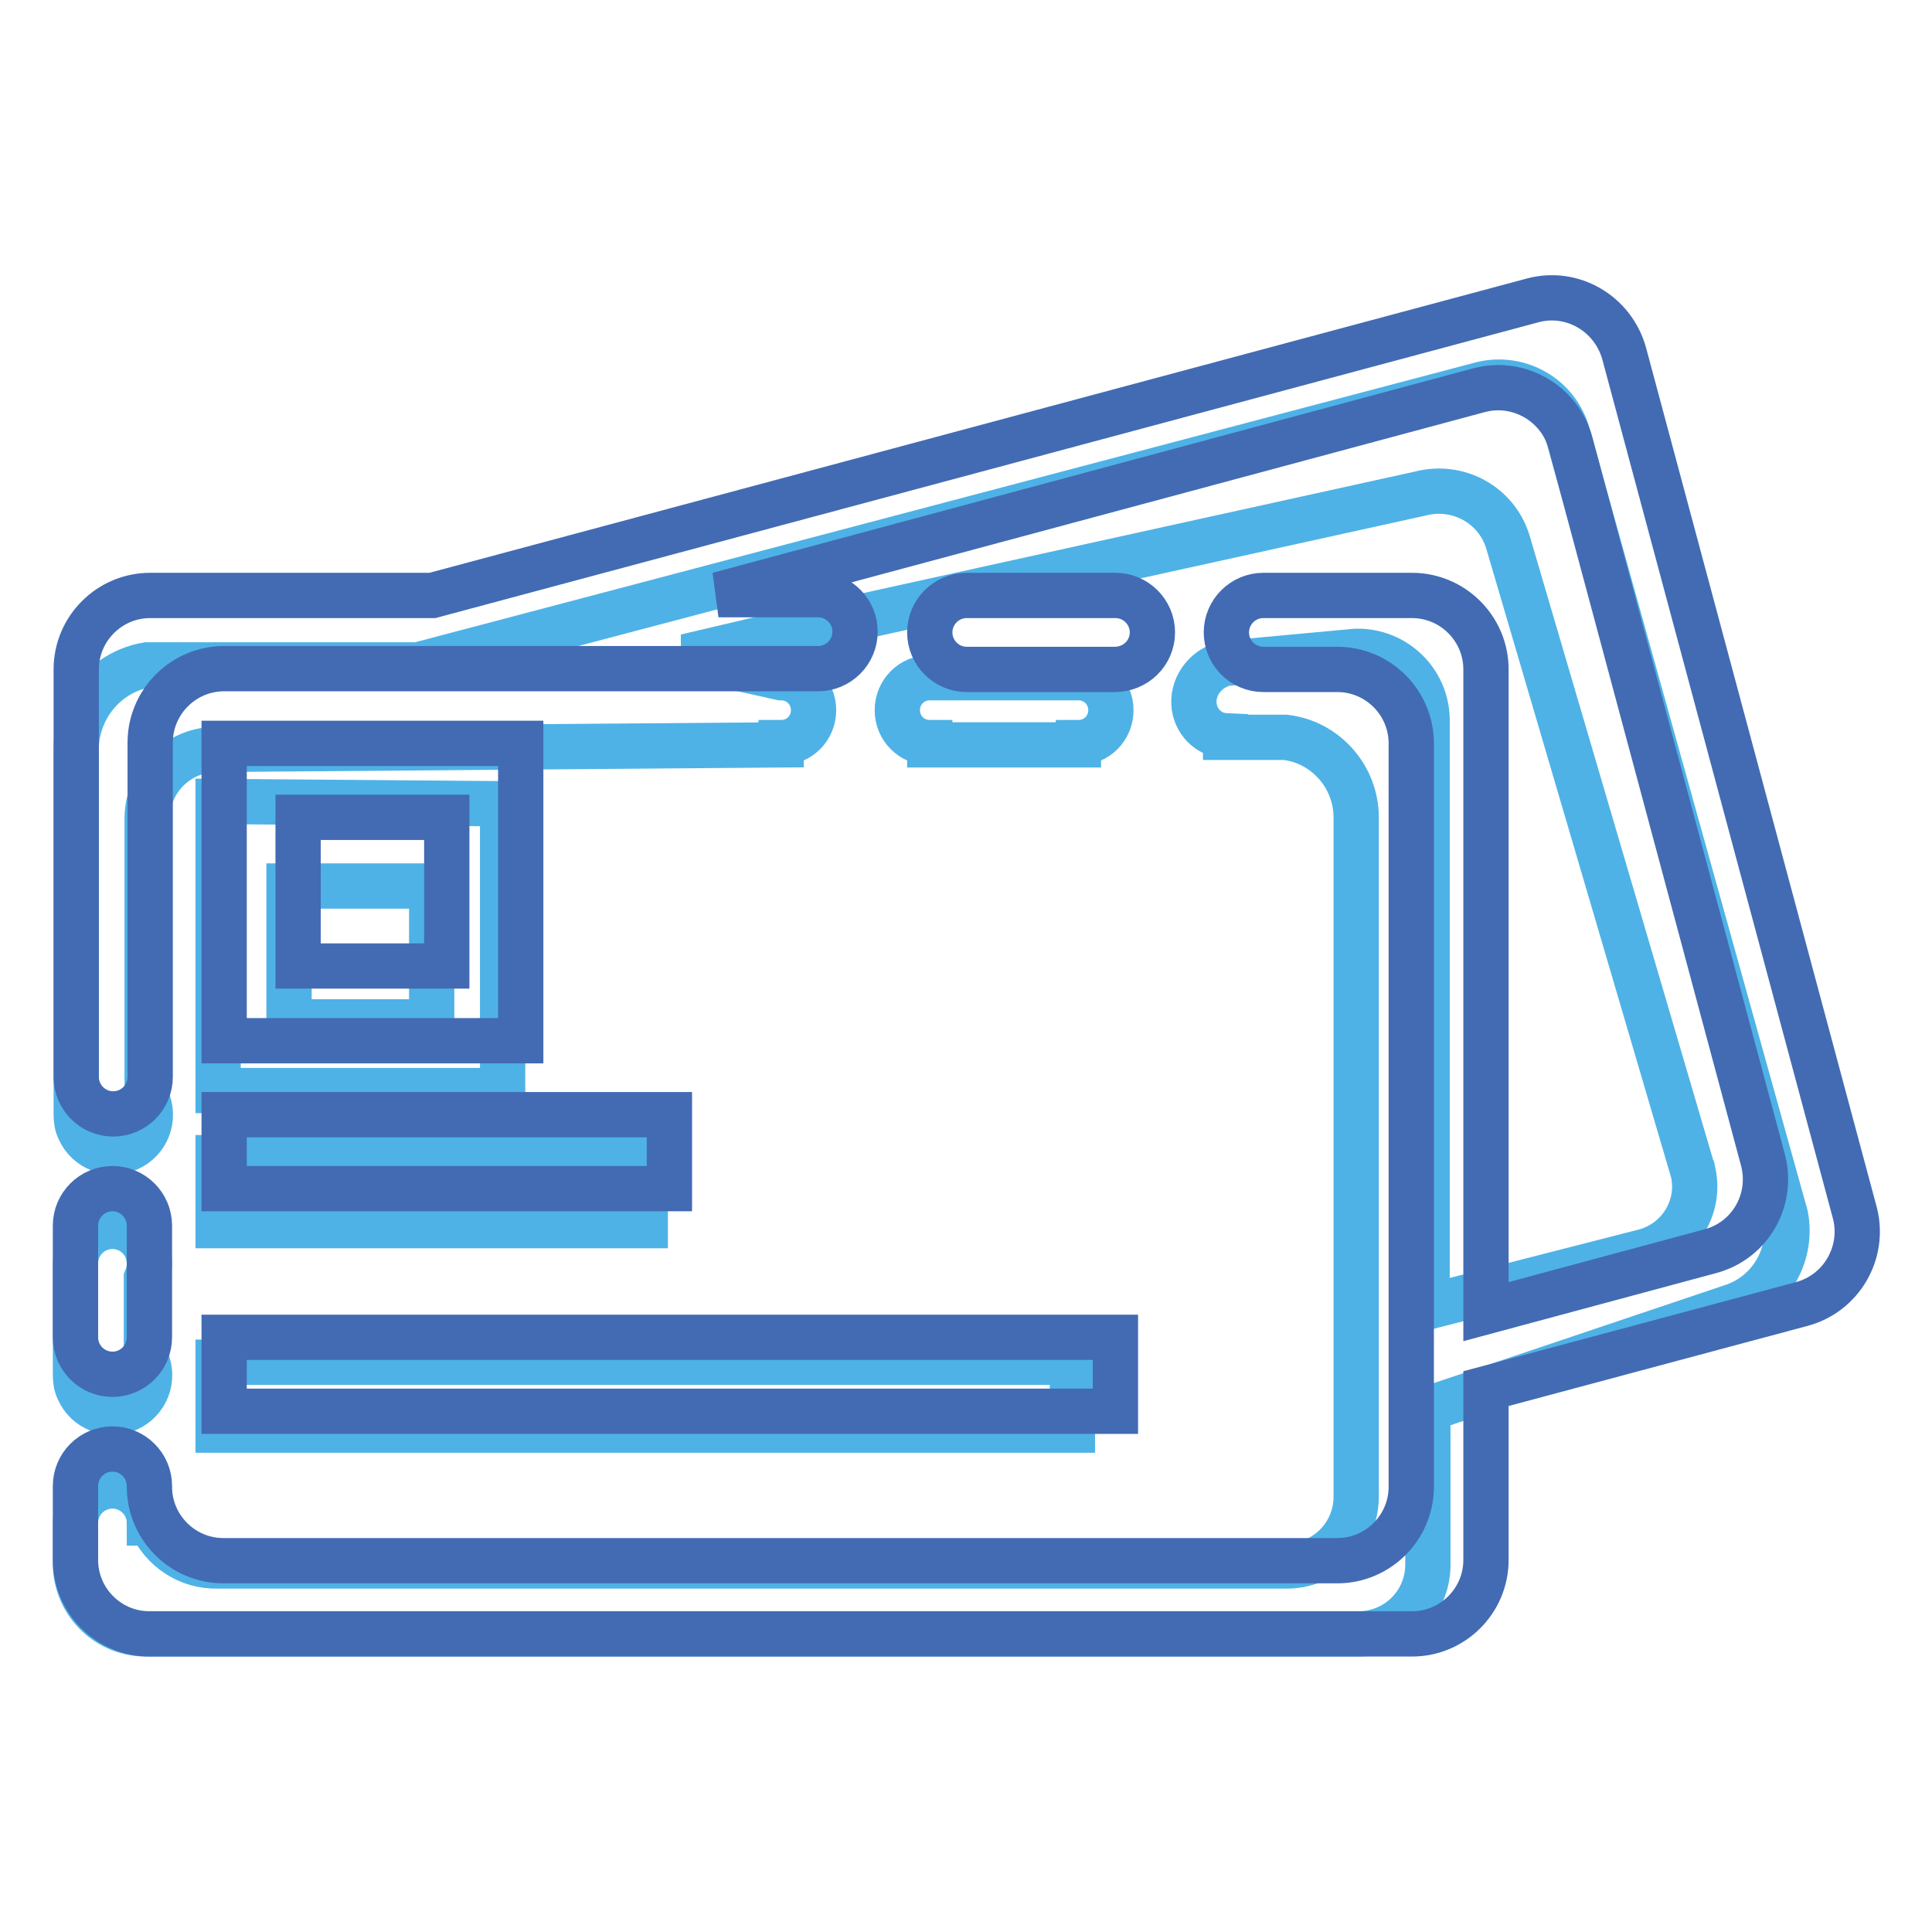
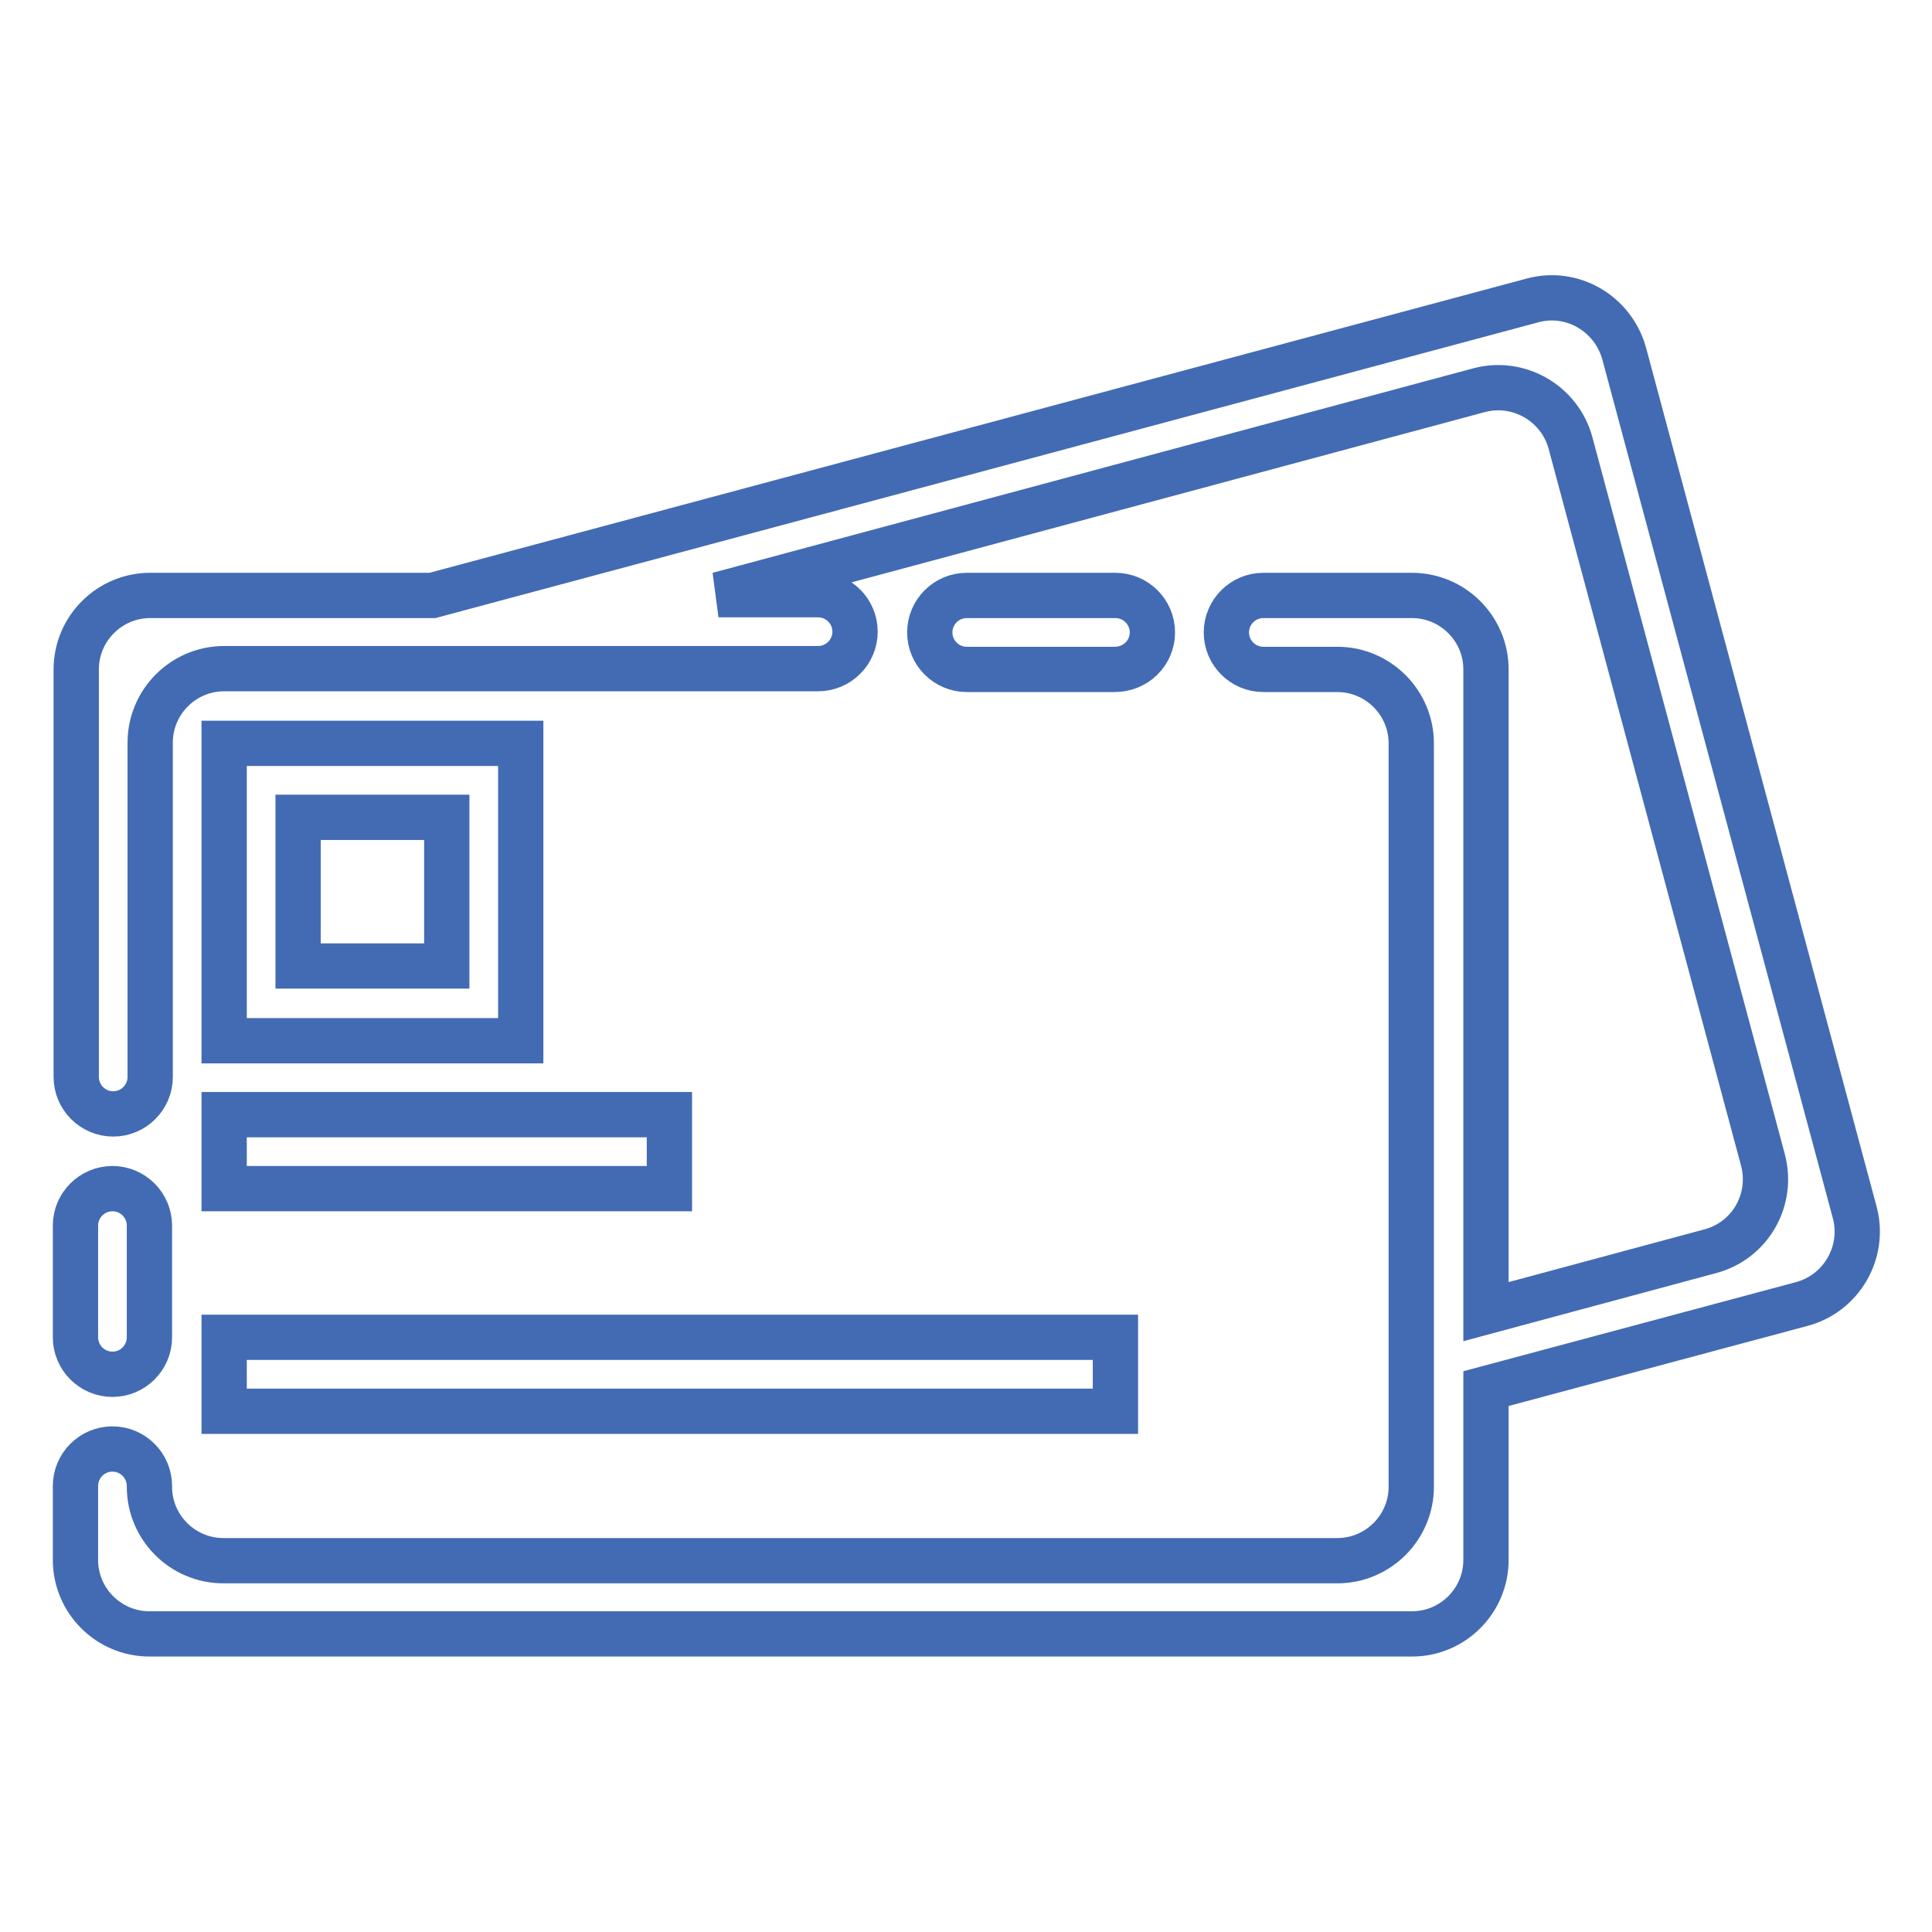
<svg xmlns="http://www.w3.org/2000/svg" version="1.1" x="0px" y="0px" viewBox="0 0 256 256" enable-background="new 0 0 256 256" xml:space="preserve">
  <g>
-     <path stroke-width="6" fill-opacity="0" stroke="#4eb2e6" d="M28.9,106.2l37.7,0.3v38H28.9V106.2z M38.3,135.4h18.9v-18H38.3V135.4z M28.9,153.4h56.6v9H28.9V153.4 L28.9,153.4z M28.9,180.5h113.2v9H28.9V180.5z M123.2,98.7v-0.3c-2.4,0-4.3-1.9-4.3-4.3s1.9-4.3,4.3-4.3l0,0h19.7 c2.4,0,4.3,1.9,4.3,4.3s-1.9,4.3-4.3,4.3v0.3H123.2z M229.3,173.2l-40.1,13.5v20.8c-0.1,5.1-4.3,9.1-9.4,9H19.5 c-5.1,0.1-9.3-3.9-9.5-9c0,0,0,0,0,0v-5.7c0-2.7,2.2-4.9,4.9-4.9c2.7,0,4.9,2.2,4.9,4.9h0.2c1.5,3.5,5,5.8,8.8,5.7h141.5 c5.1,0.1,9.3-3.9,9.4-9v-90.2c0-5.4-4.1-10-9.4-10.6h-7.9v-0.2c-2.3-0.1-4.1-2-4.2-4.3c-0.1-2.5,1.7-4.7,4.2-5.3l17.3-1.6 c5.1-0.1,9.3,3.9,9.4,9v77.9l28.5-7.3c4.8-1.1,7.9-5.9,6.7-10.8c0-0.1,0-0.2-0.1-0.3l-24.4-83c-1.5-4.9-6.6-7.7-11.6-6.4 l-84.9,18.7h-0.1L90.9,87l12.6,2.8c2.4,0,4.3,1.9,4.3,4.3s-1.9,4.3-4.3,4.3v0.3l-74.6,0.6c-5.1-0.1-9.3,3.9-9.4,9v37.4 c1.1,2.5,0,5.4-2.5,6.5c-2.5,1.1-5.4,0-6.5-2.5c-0.3-0.6-0.4-1.3-0.4-2V99.3c0-5.5,4-10.3,9.4-11.2h35.9L196,51 c4.9-1.4,10,1.3,11.6,6.1l29,104C237.6,166.4,234.5,171.6,229.3,173.2L229.3,173.2z M14.9,162.5c2.7,0,4.9,2.2,4.9,4.9 c0,0.7-0.1,1.3-0.4,2v10.8c1.1,2.5,0,5.4-2.5,6.5c-2.5,1.1-5.4,0-6.5-2.5c-0.3-0.6-0.4-1.3-0.4-2v-14.8 C10,164.7,12.2,162.5,14.9,162.5z" />
    <path stroke-width="6" fill-opacity="0" stroke="#426bb3" d="M29.7,98.5H69v39.4H29.7V98.5z M39.5,128h19.7v-19.7H39.5V128z M29.7,147.7h59v9.8h-59V147.7z M147.7,88.7 h-19.6c-2.7,0-4.9-2.2-4.9-4.9c0-2.7,2.2-4.9,4.9-4.9h19.7c2.7,0,4.9,2.2,4.9,4.9C152.7,86.5,150.5,88.7,147.7,88.7L147.7,88.7 L147.7,88.7z M29.7,177.2h118.1v9.8H29.7V177.2z M238.7,172.8L196.9,184v22.7c0,5.4-4.4,9.8-9.8,9.8l0,0H19.8 c-5.4,0-9.8-4.4-9.8-9.8l0,0v-9.8c0-2.7,2.2-4.9,4.9-4.9c2.7,0,4.9,2.2,4.9,4.9v0.1c0,5.4,4.4,9.8,9.8,9.8h147.6 c5.4,0,9.8-4.4,9.8-9.8l0,0V98.5c0-5.4-4.4-9.8-9.8-9.8l0,0h-9.8c-2.7,0-4.9-2.2-4.9-4.9c0-2.7,2.2-4.9,4.9-4.9h19.7 c5.4,0,9.8,4.4,9.8,9.8v85.1l29.7-8c5.3-1.4,8.4-6.8,7-12.1c0,0,0,0,0,0l-25.5-95c-1.4-5.2-6.8-8.4-12.1-7c0,0,0,0,0,0L95.2,78.8 h13.2c2.7,0,4.9,2.2,4.9,4.9c0,2.7-2.2,4.9-4.9,4.9H29.7c-5.4,0-9.8,4.4-9.8,9.8v44.3c0,2.7-2.2,4.9-4.9,4.9 c-2.7,0-4.9-2.2-4.9-4.9V88.7c0-5.4,4.4-9.8,9.8-9.8l0,0h37.4l145.8-39.1c5.2-1.4,10.6,1.7,12.1,7c0,0,0,0,0,0l30.6,114 C247.1,166,244,171.4,238.7,172.8z M14.9,157.5c2.7,0,4.9,2.2,4.9,4.9v14.8c0,2.7-2.2,4.9-4.9,4.9c-2.7,0-4.9-2.2-4.9-4.9l0,0 v-14.8C10,159.7,12.2,157.5,14.9,157.5z" />
  </g>
</svg>